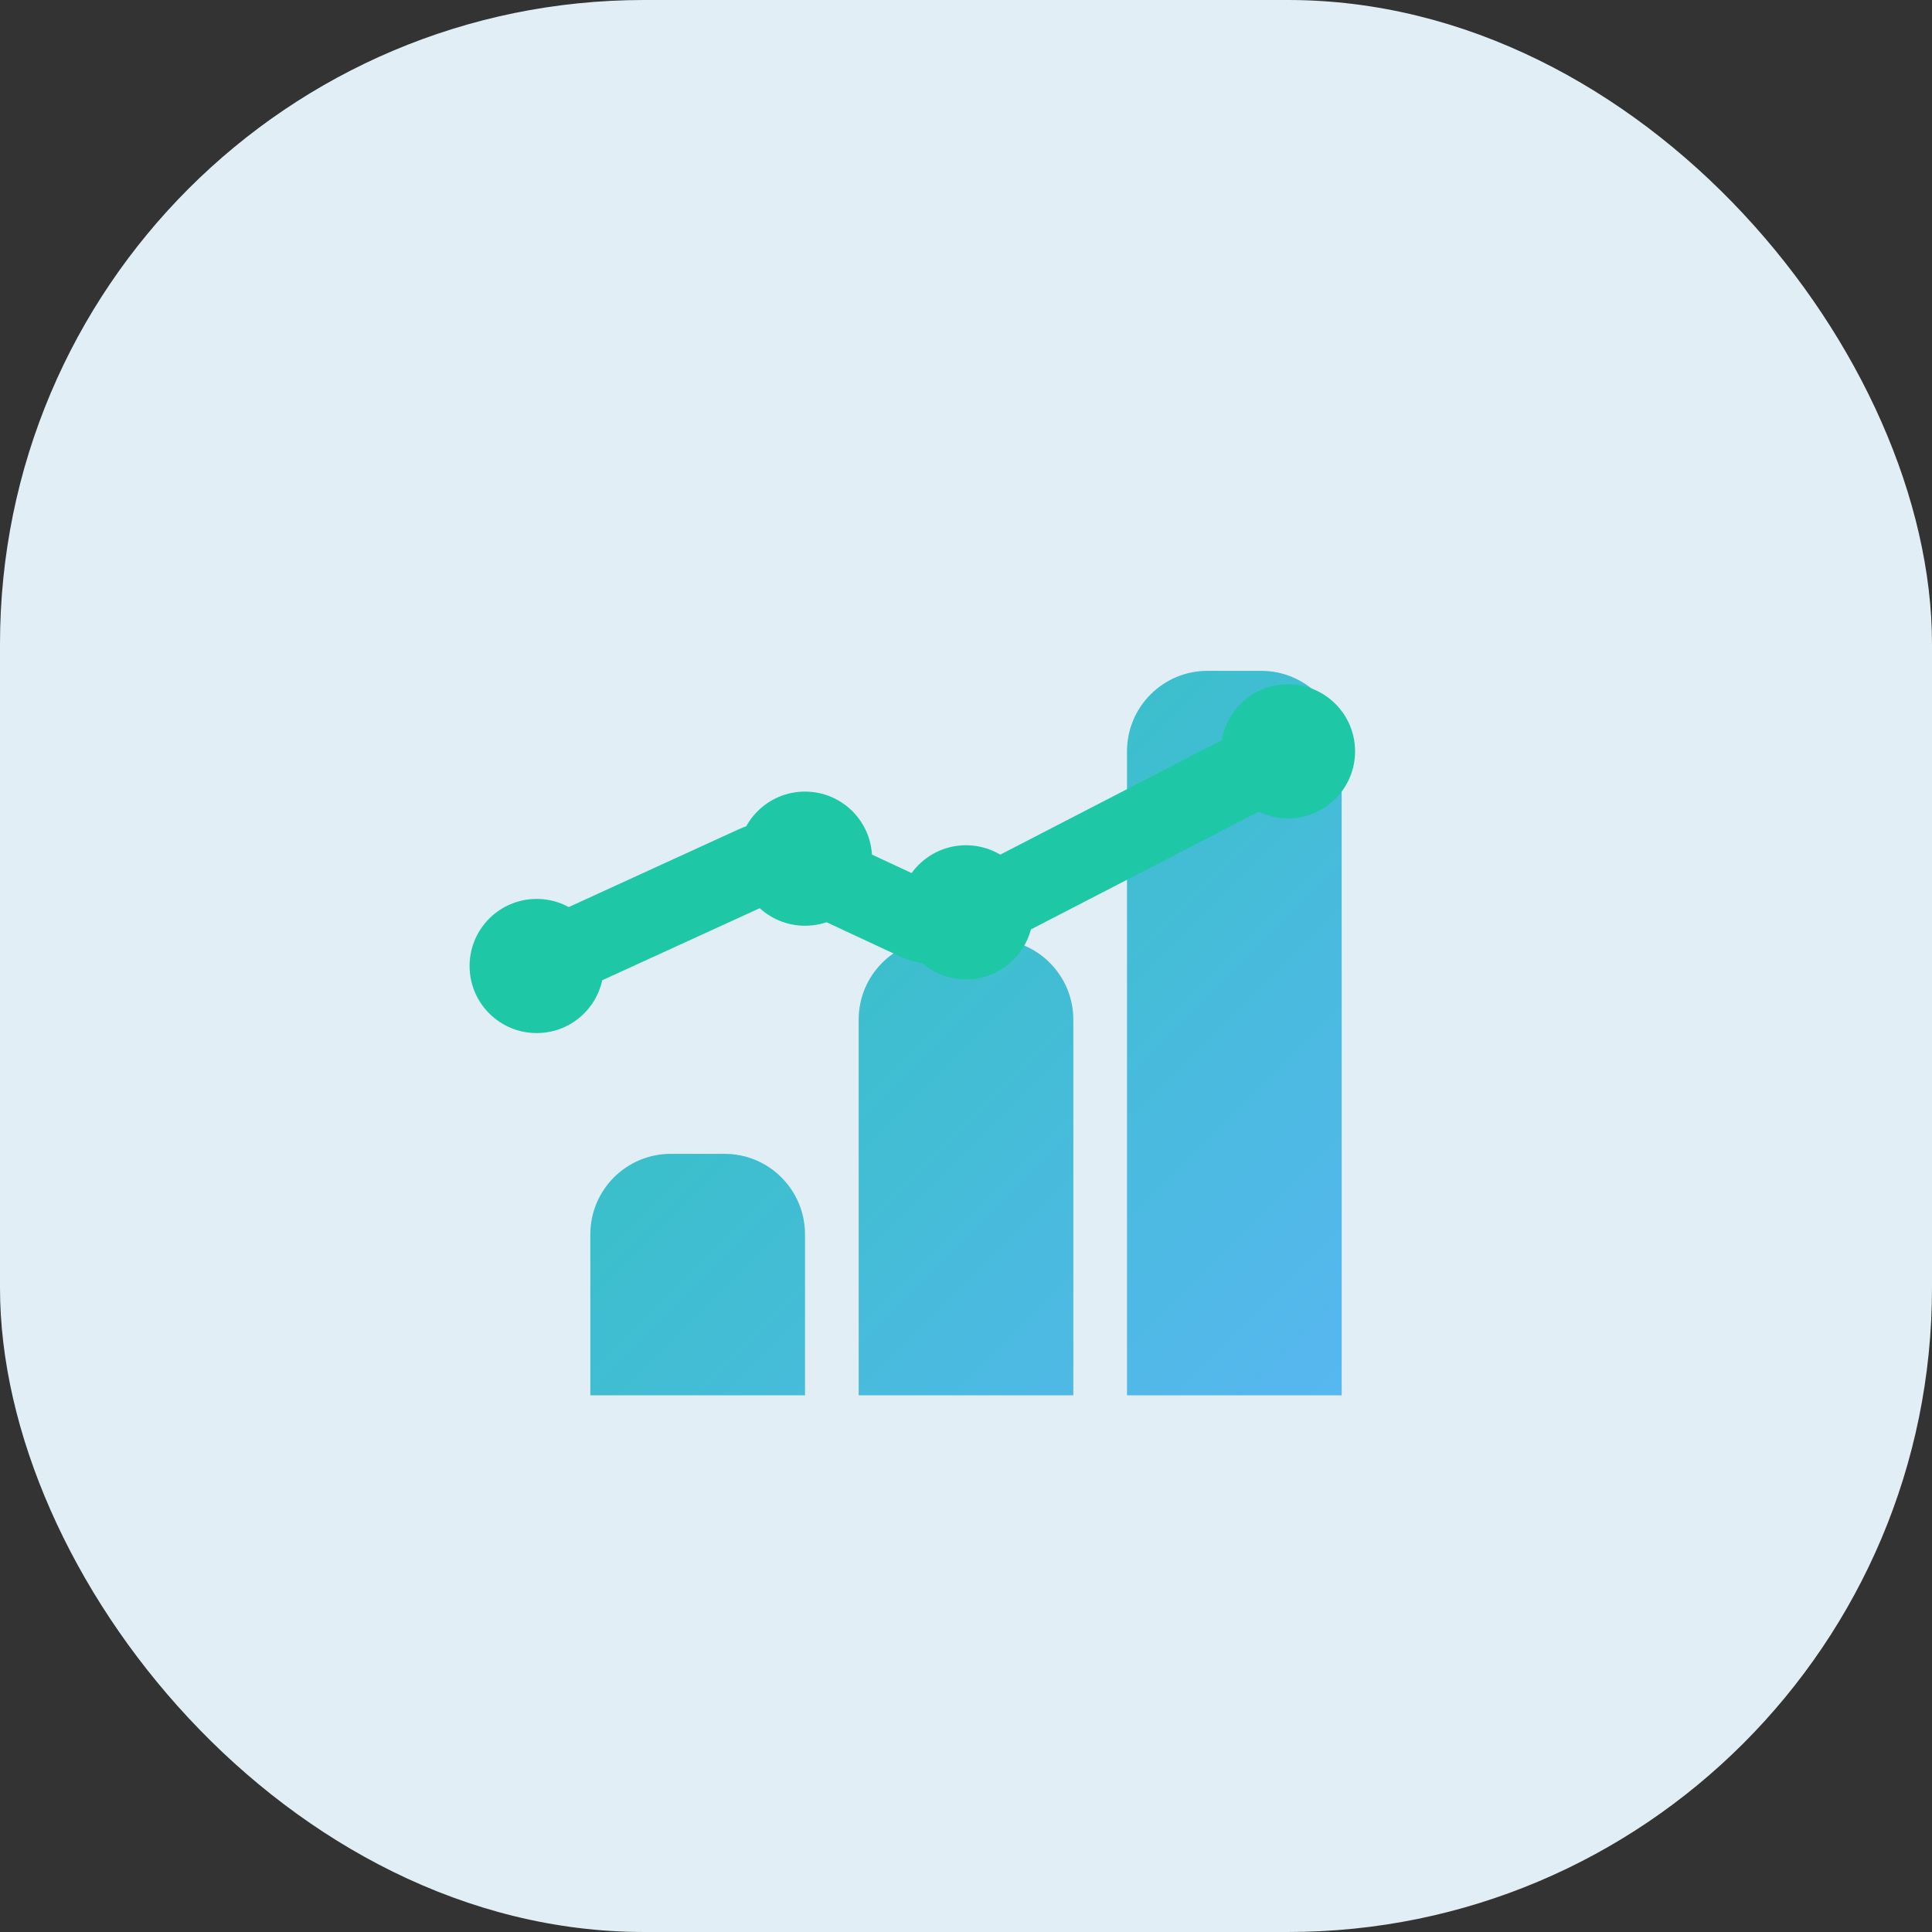
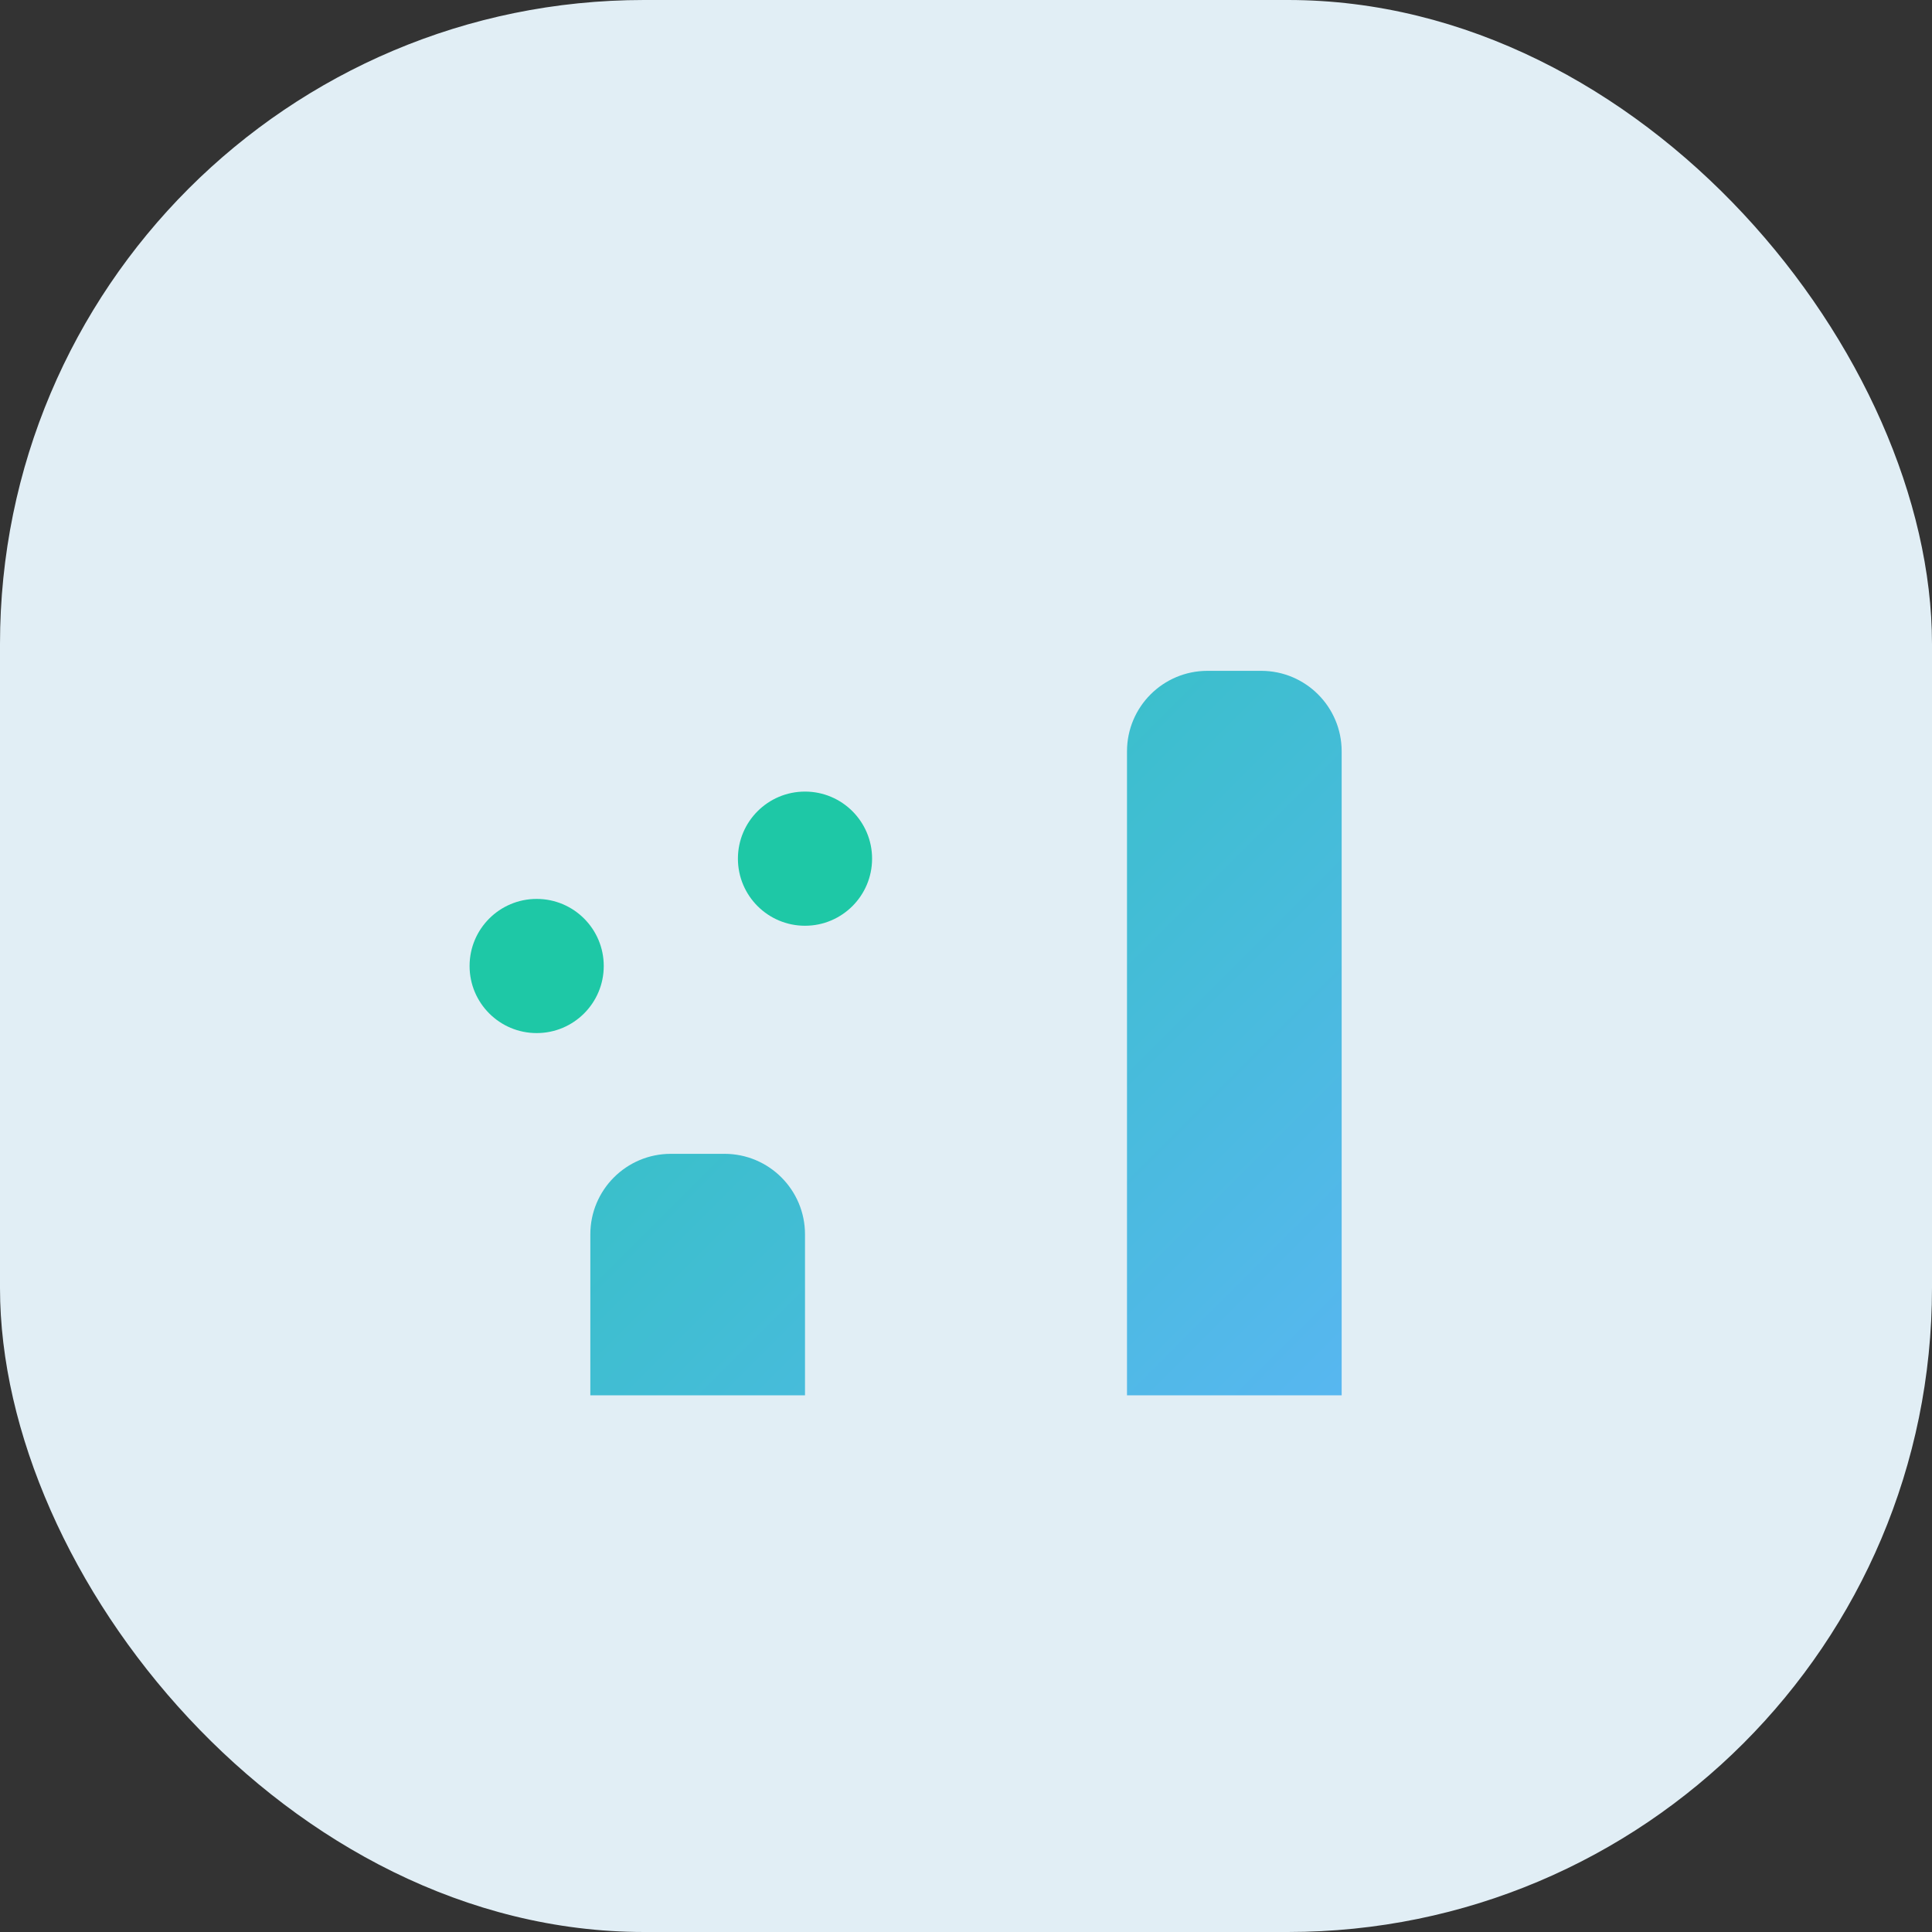
<svg xmlns="http://www.w3.org/2000/svg" width="72" height="72" viewBox="0 0 72 72" fill="none">
  <rect x="0" y="0" width="72" height="72" fill="#333333" stroke="none" />
  <defs>
    <linearGradient id="gradFeatureAnalytics" x1="16" y1="16" x2="58" y2="58" gradientUnits="userSpaceOnUse">
      <stop stop-color="#1EC8A6" />
      <stop offset="1" stop-color="#63B3FF" />
    </linearGradient>
  </defs>
  <rect width="72" height="72" rx="24" fill="rgba(234, 248, 255, 0.95)" />
  <path d="M22 46C22 44.343 23.343 43 25 43H27C28.657 43 30 44.343 30 46V52H22V46Z" fill="url(#gradFeatureAnalytics)" />
-   <path d="M32 38C32 36.343 33.343 35 35 35H37C38.657 35 40 36.343 40 38V52H32V38Z" fill="url(#gradFeatureAnalytics)" />
  <path d="M42 28C42 26.343 43.343 25 45 25H47C48.657 25 50 26.343 50 28V52H42V28Z" fill="url(#gradFeatureAnalytics)" />
-   <path d="M20 36L28.146 32.272C28.685 32.026 29.315 32.026 29.854 32.272L34.146 34.272C34.685 34.518 35.315 34.518 35.854 34.272L48 28" stroke="#1EC8A6" stroke-width="3" stroke-linecap="round" stroke-linejoin="round" />
  <circle cx="20" cy="36" r="2.5" fill="#1EC8A6" />
  <circle cx="30" cy="32" r="2.5" fill="#1EC8A6" />
-   <circle cx="36" cy="34" r="2.5" fill="#1EC8A6" />
-   <circle cx="48" cy="28" r="2.5" fill="#1EC8A6" />
</svg>